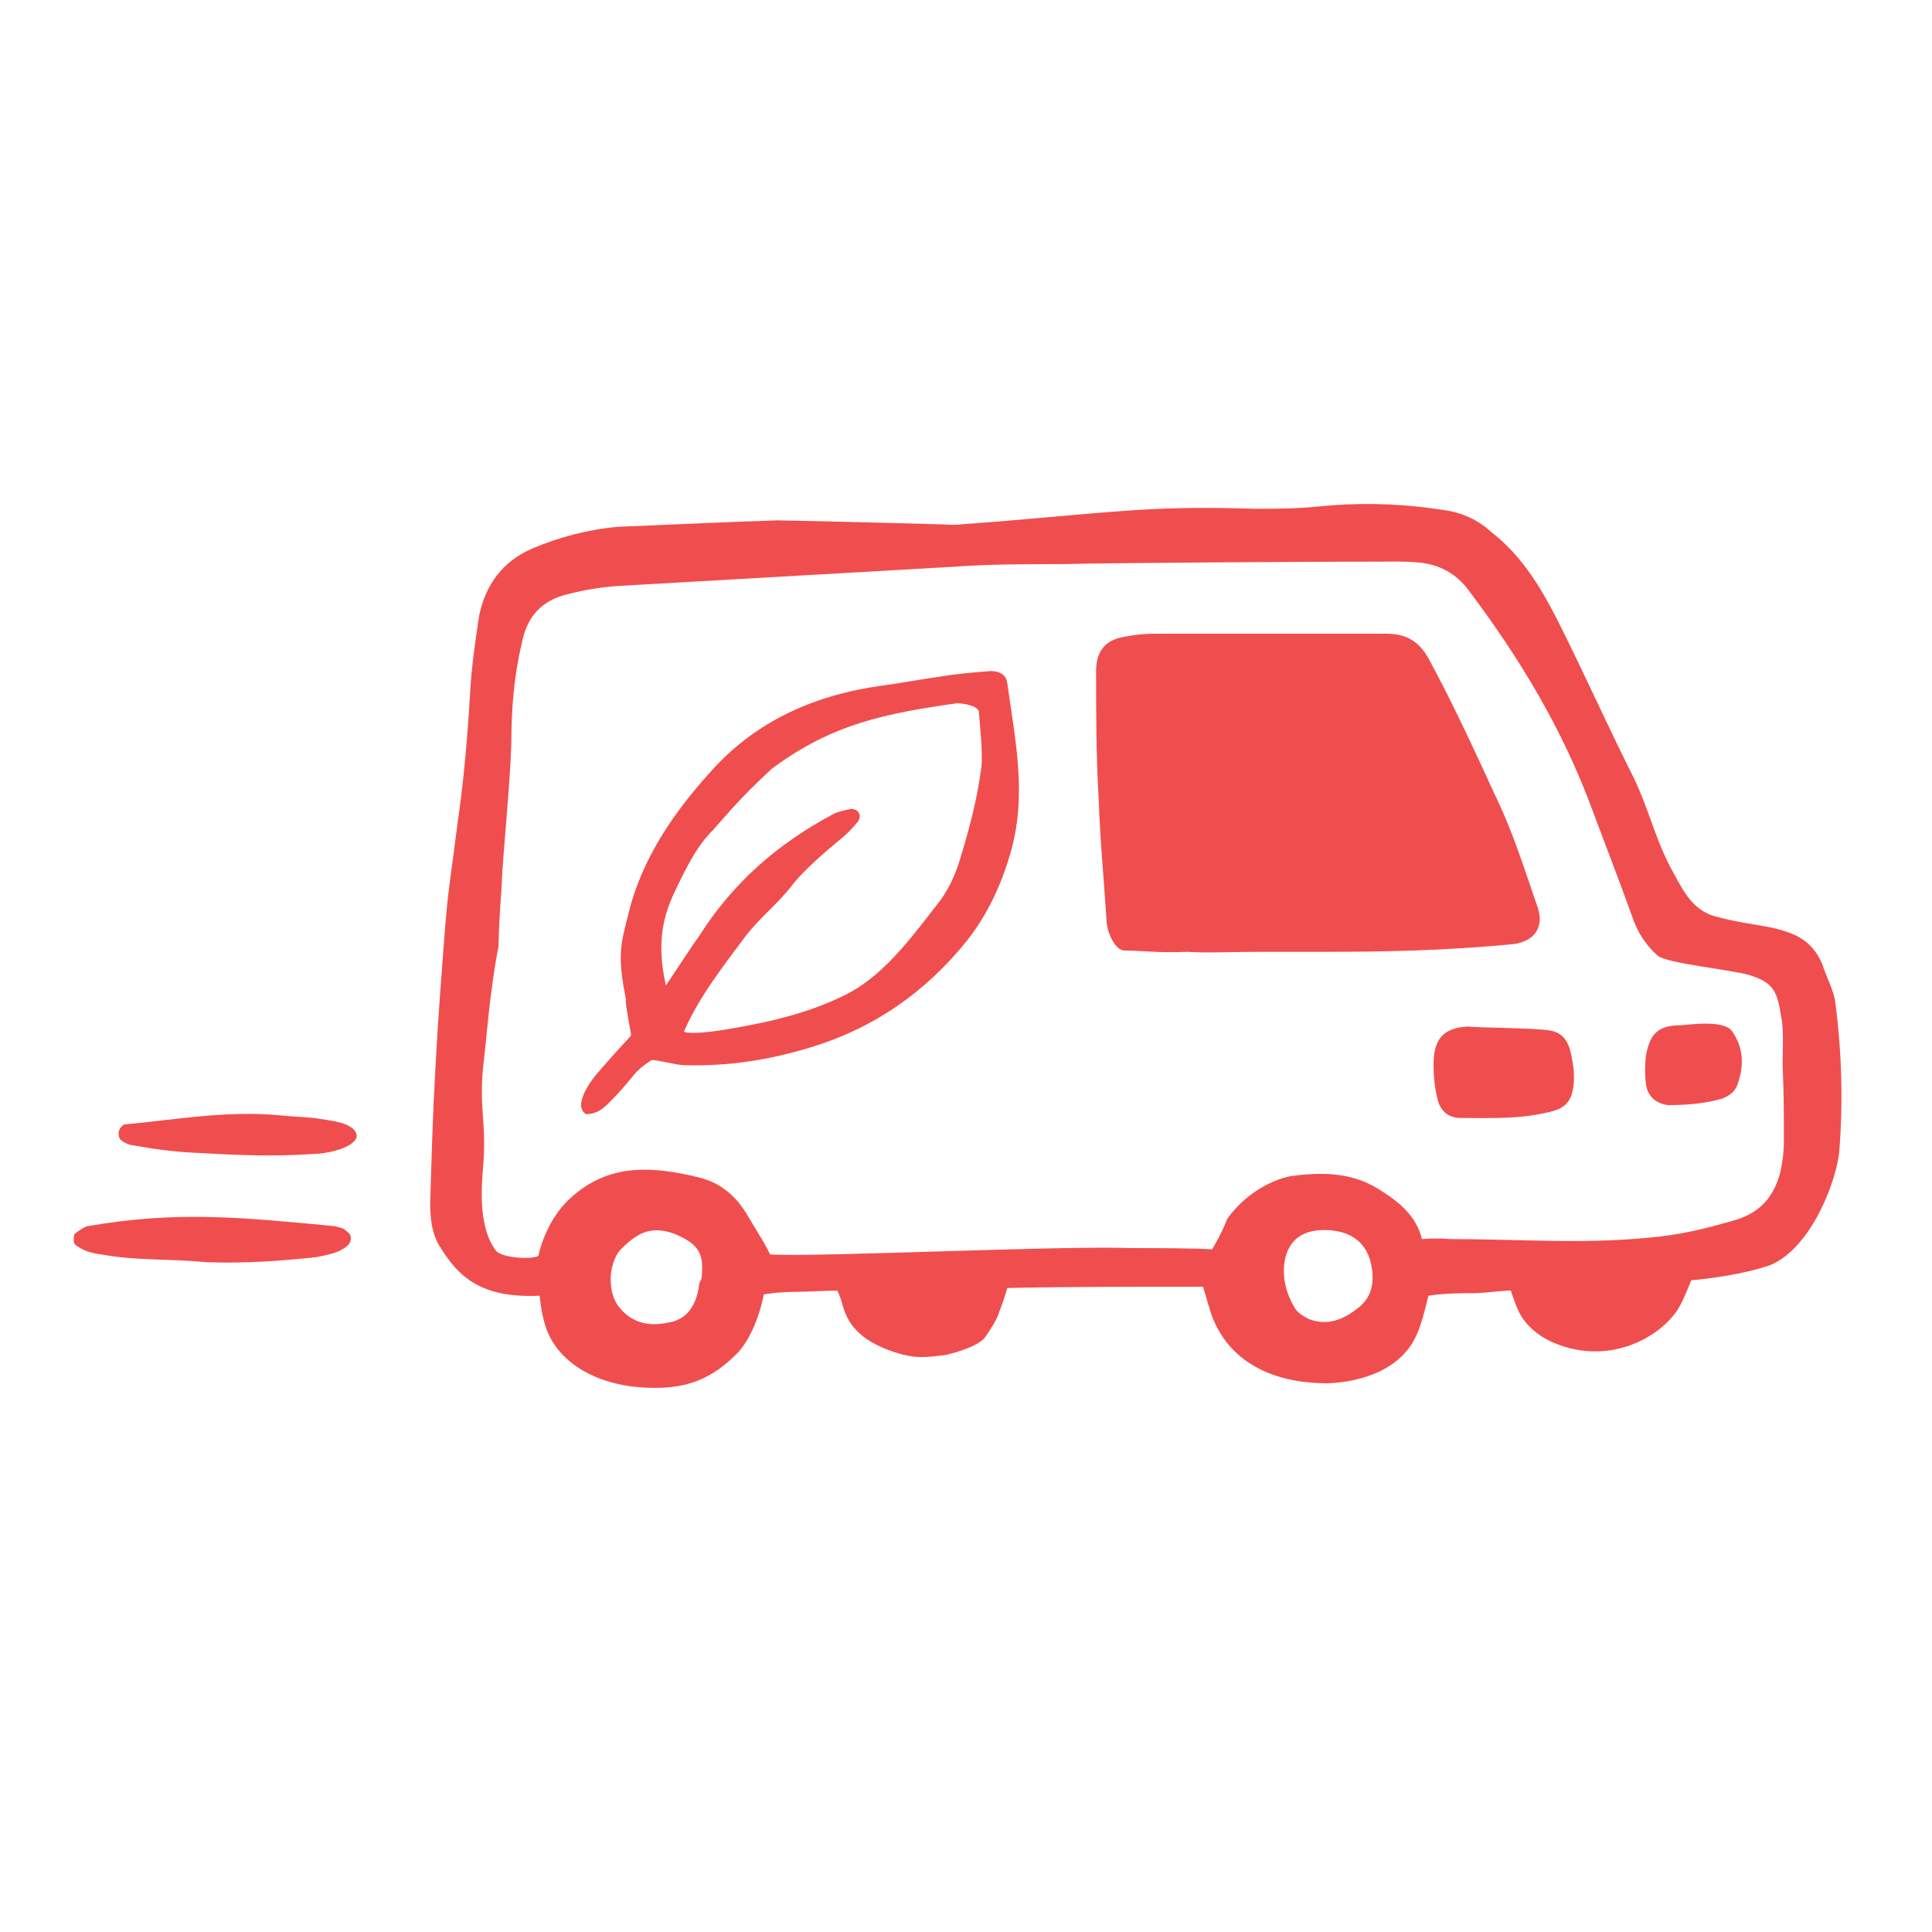
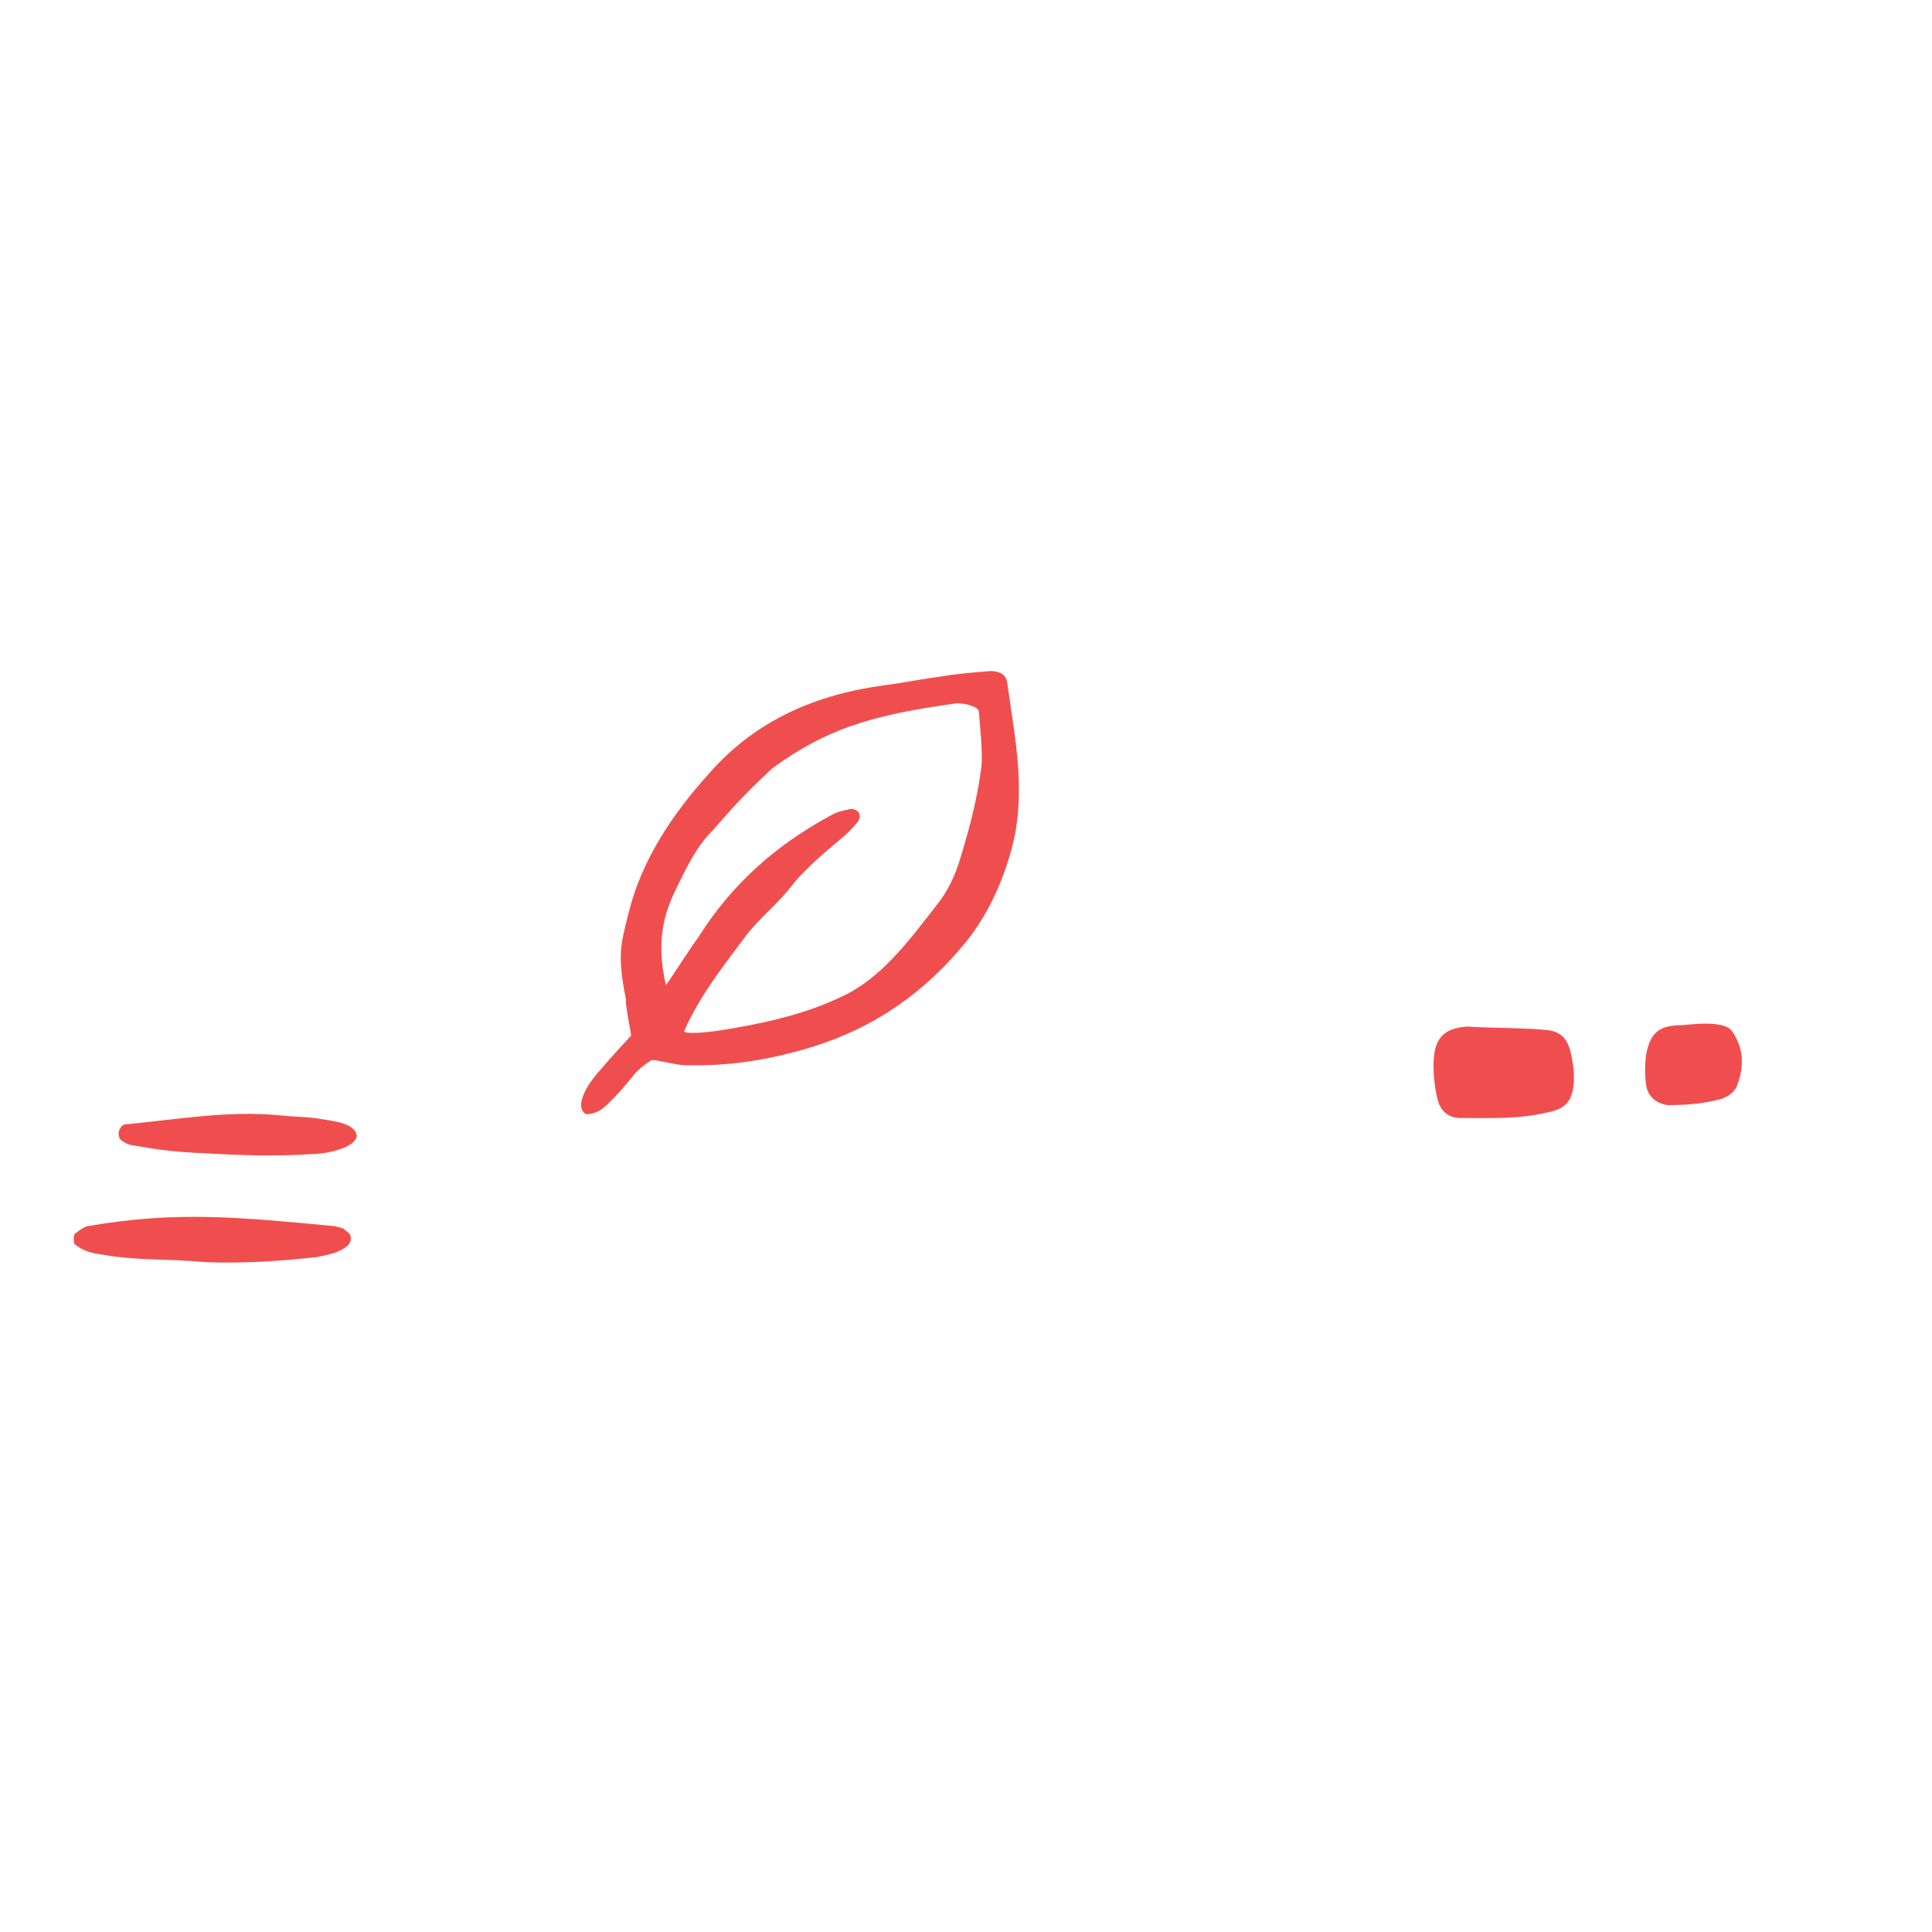
<svg xmlns="http://www.w3.org/2000/svg" version="1.1" id="Ebene_1" x="0px" y="0px" viewBox="0 0 150 150" style="enable-background:new 0 0 150 150;" xml:space="preserve">
  <style type="text/css">
	.st0{fill:#F04E4E;}
</style>
-   <path class="st0" d="M60.4,40.4c5,0.1,8.6,0.2,12.3,0.3c0.7,0,1.3,0.1,2,0c4.5-0.3,9-0.8,13.5-1.1c3.1-0.2,6.1-0.2,9.2-0.1  c1.7,0,3.4,0,5.2-0.2c3.2-0.3,6.3-0.2,9.5,0.3c1.5,0.2,2.7,0.8,3.8,1.8c2.4,1.9,3.9,4.5,5.2,7.1c1.9,3.8,3.6,7.6,5.5,11.4  c1.4,2.7,1.9,5.4,3.4,8c0.8,1.5,1.5,2.7,3,3.2c1.7,0.5,3.6,0.7,4.9,1c1.5,0.4,2.8,0.9,3.6,2.8c0.3,1,0.9,2,1,3  c0.5,3.8,0.6,7.7,0.3,11.5c-0.2,2.2-2.1,7.4-5.3,8.8c-1.9,0.7-4.9,1.1-6.2,1.2c0,0-0.7,1.9-1.2,2.5c-1.6,2.2-5.6,4.2-9.8,2.2  c-1-0.5-1.8-1.2-2.3-2.1c-0.4-0.8-0.7-1.8-0.7-1.8c-0.7,0-2.1,0.2-2.8,0.2c-0.9,0-2.4,0-3.6,0.2c0,0-0.5,2.2-0.9,3  c-1.2,2.8-4.4,3.7-6.9,3.8c-5,0-8-2.2-9.1-5.5c-0.3-1-0.6-2-0.6-2c-4.1,0-11.2,0-15.2,0.1c0,0-0.2,0.8-0.6,1.8  c-0.2,0.7-0.7,1.4-1.1,2c-0.5,0.7-2.2,1.2-3.1,1.4c-1.6,0.2-2.3,0.3-3.9-0.2c-1.8-0.6-3.4-1.5-4-3.4c-0.3-1.1-0.5-1.4-0.5-1.4  c-0.6,0-2.7,0.1-3.2,0.1c-1.5,0-2.5,0.2-2.5,0.2c-0.2,1.1-0.8,3.1-1.9,4.4c-2.1,2.2-4.2,3.1-7.8,2.8c-3.6-0.3-6.5-2.1-7.3-4.9  c-0.3-1-0.4-2.2-0.4-2.2c-4.5,0.2-6.3-1.4-7.8-3.9c-0.6-1-0.7-2.2-0.7-3.3c0.1-3.4,0.2-6.9,0.4-10.4c0.2-3.8,0.5-7.7,0.8-11.5  c0.2-2.5,0.6-4.9,0.9-7.4c0.5-3.4,0.8-6.9,1-10.3c0.1-2,0.4-4,0.7-6c0.5-2.4,1.8-4.2,4.1-5.2c2.1-0.9,4.4-1.5,6.7-1.7  C52.7,40.7,57.2,40.5,60.4,40.4z M82.4,43.8c-2.8,0-5.6,0-8.3,0.2c-8.7,0.5-17.4,1-26.2,1.5c-1.3,0.1-2.5,0.3-3.7,0.6  c-2.2,0.5-3.3,1.8-3.7,3.9c-0.6,2.5-0.8,5.1-0.8,7.7c-0.1,3.1-0.5,7-0.7,10c-0.1,2.5-0.2,2.3-0.3,5.8c-0.7,3.6-0.9,7-1.2,9.4  c-0.3,3.4,0.3,4.3,0,7.8c-0.2,2.2-0.2,4.8,1,6.4c0.5,0.6,2.9,0.7,3.3,0.4c0.3-1.4,1.1-3.1,2.2-4.2c3-3,6.5-2.8,10.2-1.9  c1.7,0.4,2.9,1.4,3.8,2.9c0.3,0.5,0.6,1,0.9,1.5c0.4,0.6,0.9,1.6,0.9,1.6c4.2,0.2,22.2-0.7,28.1-0.5c1.2,0,4.9,0,6.2,0.1  c0,0,0.6-0.9,1.2-2.4c1.6-2.2,3.8-3.1,5-3.3c2.3-0.3,4.6-0.3,6.7,1c1.1,0.7,2.9,1.8,3.4,3.9c0,0,1.1-0.1,2.2,0  c5.2,0,10.2,0.4,15.3-0.1c2.5-0.2,4.5-0.7,6.9-1.4c1.9-0.6,2.9-1.8,3.4-3.6c0.2-0.8,0.3-1.7,0.3-2.6c0-1.9,0-3.8-0.1-5.8  c0-0.9,0.1-2.9-0.1-3.7c-0.3-1.9-0.5-2.7-2.5-3.3c-1.3-0.4-6.4-0.9-7.1-1.5c-1-0.9-1.6-1.9-2-3.1c-1-2.8-2.1-5.6-3.1-8.3  c-2.3-6.2-5.6-11.7-9.6-17c-0.9-1.2-2.1-1.9-3.6-2.1c-0.8-0.1-1.5-0.1-2.3-0.1C102.7,43.6,85.6,43.7,82.4,43.8z M54.5,98.8  c0.1-1.2-0.2-2-1.3-2.6c-1.2-0.7-2.6-1-3.8-0.2c-0.5,0.3-0.9,0.7-1.3,1.1c-0.9,1.2-0.9,3.2-0.1,4.3c1,1.3,2.3,1.6,3.8,1.3  c1.5-0.2,2.3-1.3,2.5-3.1C54.5,99.3,54.5,99.1,54.5,98.8z M102.8,95.5c-1.8,0-2.9,0.9-3.1,2.7c-0.1,1.2,0.2,2.3,0.8,3.3  c0.2,0.4,0.7,0.7,1.1,0.9c1.5,0.6,2.8,0,3.9-0.9c1-0.8,1.2-1.9,1-3.1C106.2,96.5,104.9,95.5,102.8,95.5z" />
  <path class="st0" d="M16.1,98c-3.3-0.3-5.4-0.1-8.2-0.6c-0.8-0.1-1.5-0.3-2.1-0.8c-0.1-0.1-0.1-0.7,0-0.8c0.1-0.1,0.8-0.6,1-0.6  c6.9-1.2,11.8-0.7,19.2,0c0.3,0.1,0.6,0.1,0.8,0.3c0.1,0.1,0.3,0.2,0.4,0.4c0.1,0.3,0,0.6-0.2,0.8c-0.7,0.6-1.5,0.7-2.4,0.9  C21.8,97.9,19.1,98.1,16.1,98z" />
  <path class="st0" d="M27.7,88.2c-0.1,0.9-2.3,1.4-3.5,1.4c-3,0.2-5.5,0.1-9.1-0.1c-1.9-0.1-3.2-0.3-4.9-0.6c-0.2,0-0.8-0.3-0.9-0.5  c-0.3-0.6,0.2-1.1,0.4-1.1c4.2-0.4,8-1.1,12.1-0.7c0.9,0.1,1.7,0.1,2.6,0.2C25.5,87,27.6,87.1,27.7,88.2z" />
-   <path class="st0" d="M102.9,73.9c-1.7,0-3.5,0-5.2,0c-1.9,0-4.1,0.1-5.5,0c-2.2,0.1-3.6-0.1-4.9-0.1c-0.7,0-1.4-1.4-1.4-2.5  c-0.2-3.1-0.5-6.2-0.6-9.3c-0.2-3.3-0.2-6.6-0.2-9.9c0-1.4,0.6-2.3,1.9-2.6c0.9-0.2,1.8-0.3,2.7-0.3c6,0,11.9,0,17.9,0  c1.5,0,2.5,0.5,3.3,1.9c1.9,3.5,3.6,7.2,5.3,10.9c1.3,2.7,2.2,5.6,3.2,8.5c0.5,1.5-0.3,2.6-1.9,2.8  C112.4,73.8,107.6,73.9,102.9,73.9z" />
  <path class="st0" d="M45.5,86.5c-1-0.6,0.2-2.4,0.9-3.2c1.2-1.4,2.6-2.9,2.6-2.9c0-0.2-0.5-2.6-0.4-2.8c-0.7-3.5-0.4-4.3,0.2-6.7  c1-4.1,3.4-7.7,6.3-10.9c3.6-4.1,8.3-6.1,13.6-6.8c1.5-0.2,3-0.5,4.5-0.7c1.2-0.2,2.5-0.3,3.7-0.4c0.6,0,1.2,0.2,1.3,0.9  c0.6,4.4,1.6,8.8,0.2,13.4c-0.7,2.4-1.8,4.7-3.3,6.6c-3.2,4-7.2,6.8-12.1,8.3c-3.3,1-6.4,1.5-9.9,1.4c-0.5,0-2-0.4-2.5-0.4  c0,0-1,0.6-1.5,1.3c-0.5,0.6-1,1.2-1.5,1.7C47,85.9,46.5,86.5,45.5,86.5z M53.1,80.1c0.6,0.3,3.5-0.2,4-0.3c2.9-0.5,5.7-1.2,8.2-2.4  c3.1-1.4,5.3-4.4,7.4-7.1c0.9-1.1,1.5-2.4,1.9-3.8c0.7-2.3,1.3-4.6,1.6-7c0.1-1.1-0.1-3-0.2-4.2c0-0.5-1.2-0.7-1.7-0.7  c-5.6,0.8-9.7,1.6-14.4,5.1c-1.8,1.7-2.5,2.4-4.5,4.7c-1.2,1.2-1.9,2.5-3,4.8c-0.8,1.7-1.5,3.8-0.7,7.3c0.3-0.4,2.3-3.5,2.5-3.7  c2.7-4.3,6.2-7.3,10.5-9.6c0.4-0.2,0.9-0.3,1.4-0.4c0.2,0,0.4,0.1,0.5,0.2c0.2,0.2,0.2,0.5,0,0.8c-0.4,0.5-0.9,1-1.4,1.4  c-1.1,0.9-2.7,2.3-3.6,3.4c-1.1,1.5-2.7,2.7-3.8,4.2C56.4,74.7,54.3,77.3,53.1,80.1z" />
  <path class="st0" d="M120.3,80c1.3,0.2,1.6,1.2,1.8,2.5c0.1,0.5,0.1,0.9,0.1,1.4c-0.1,1.6-0.6,2.2-2.2,2.5c-2.2,0.5-4.4,0.4-6.6,0.4  c-1,0-1.6-0.6-1.8-1.5c-0.2-0.8-0.3-1.7-0.3-2.6c0-2,0.7-2.9,2.7-3C114.8,79.8,119,79.8,120.3,80z" />
  <path class="st0" d="M134.5,80.1c0.9,1.3,0.9,2.7,0.4,4.1c-0.2,0.6-0.7,0.9-1.2,1.1c-1.4,0.4-2.8,0.5-4.2,0.5  c-0.9-0.1-1.6-0.7-1.7-1.6c-0.1-0.7-0.1-1.5,0-2.3c0.3-1.5,0.8-2.3,2.7-2.3C130.9,79.6,133.9,79.1,134.5,80.1z" />
</svg>